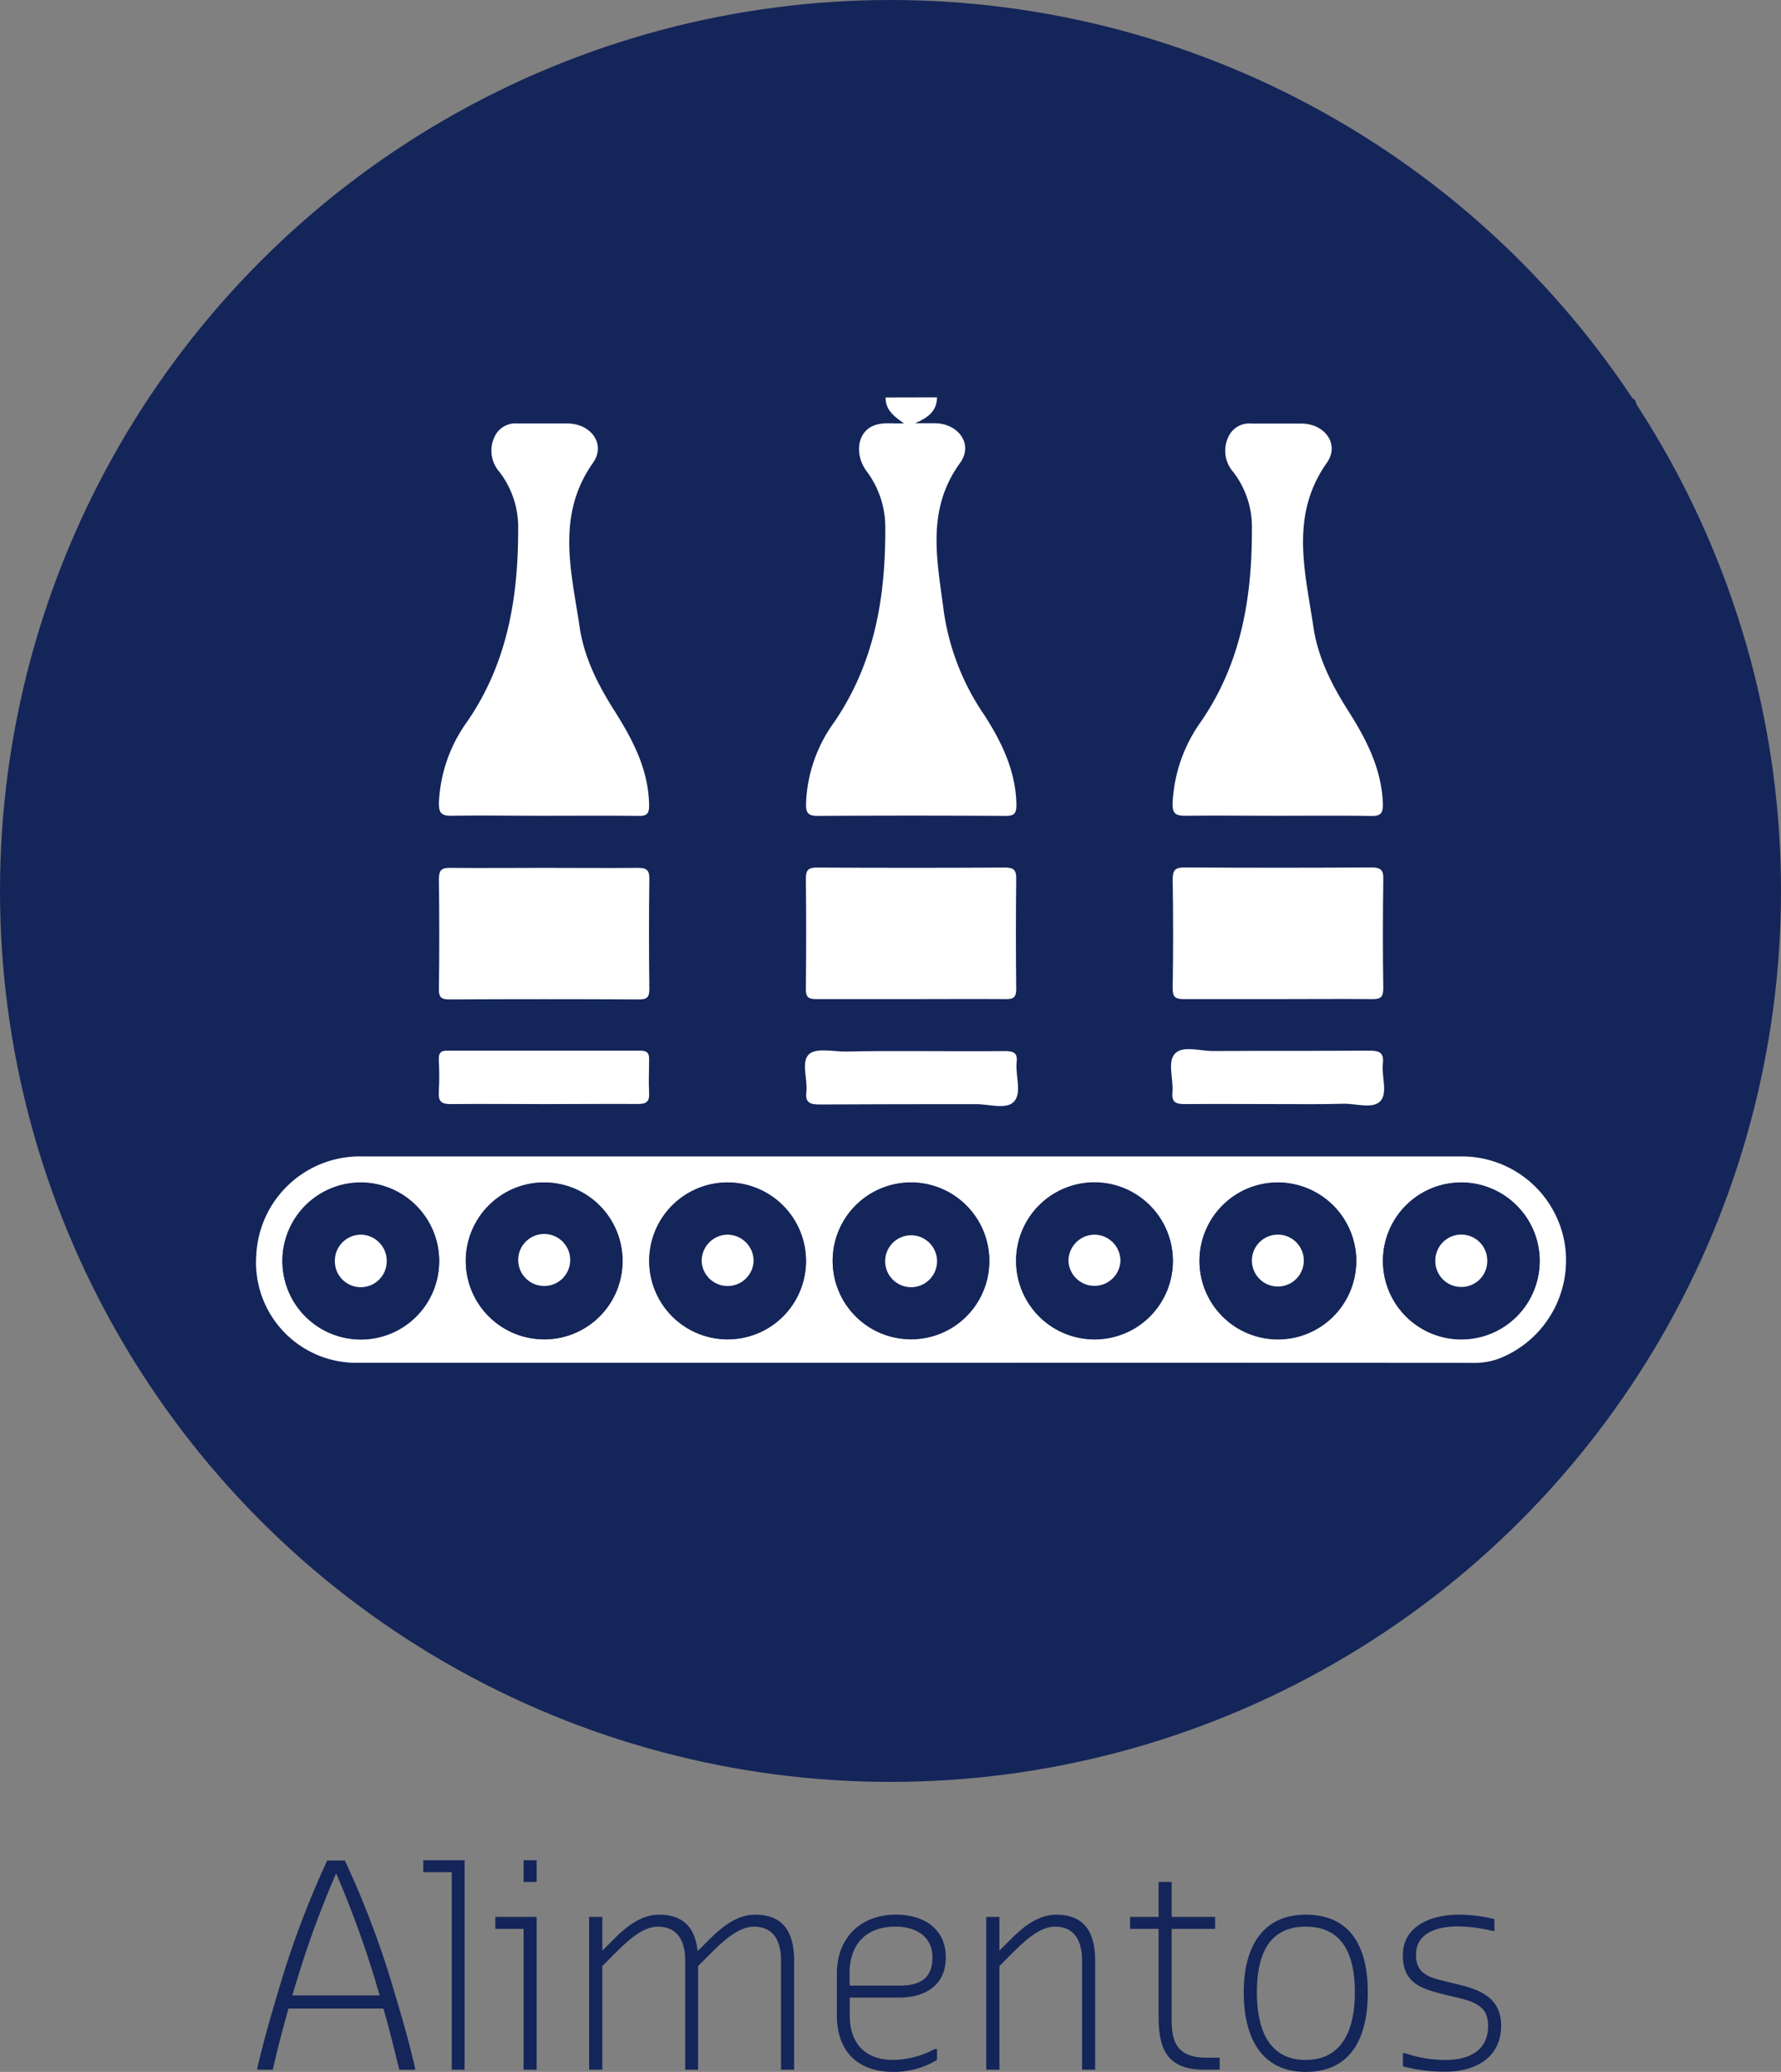
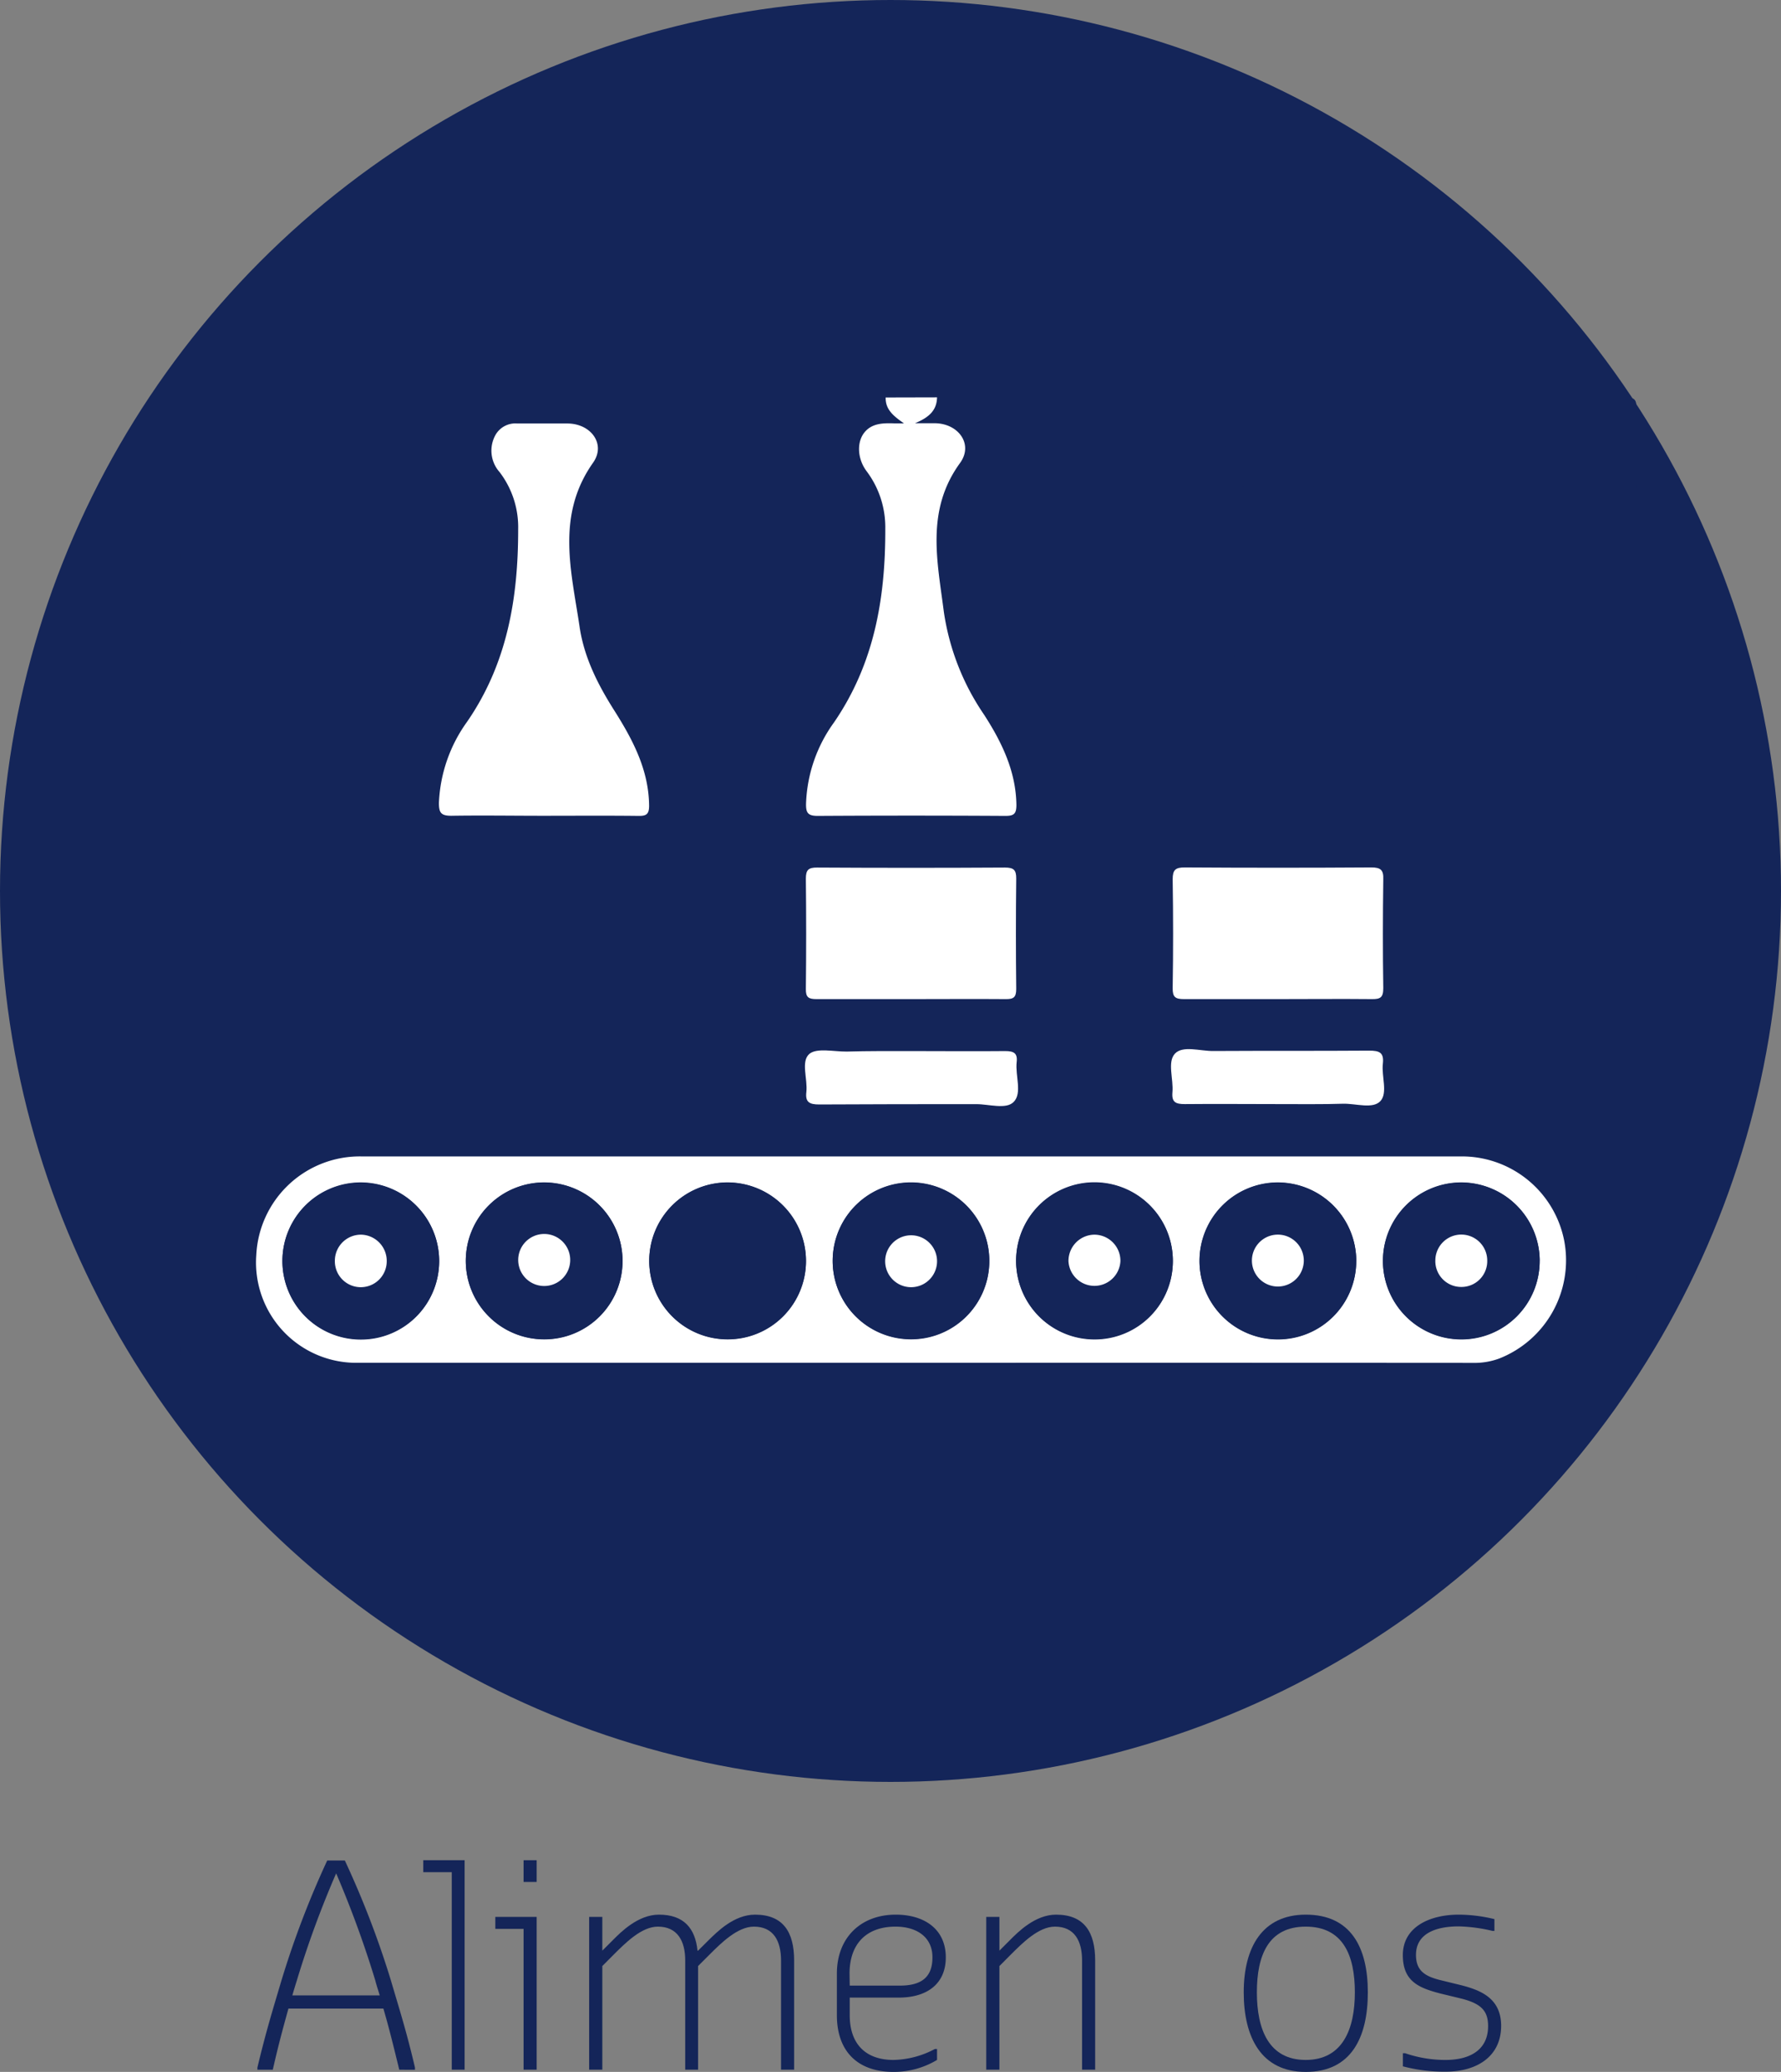
<svg xmlns="http://www.w3.org/2000/svg" viewBox="0 0 287 333.71">
  <rect x="0" y="0" width="287" height="333.71" fill="#808080" stroke="none" />
  <defs>
    <style>.cls-1{fill:#142559;}.cls-2{fill:#fff;}</style>
  </defs>
  <g id="Layer_2" data-name="Layer 2">
    <g id="Layer_1-2" data-name="Layer 1">
      <path class="cls-1" d="M41.48,333c1.44-6,2.48-9.31,3.87-14a148.06,148.06,0,0,1,7.38-19.34h2.84A148.06,148.06,0,0,1,63,319c1.39,4.73,2.47,8.06,3.87,14v.36H64.34c-1-4.09-1.66-6.79-2.56-9.85H46.48c-.86,3.1-1.58,5.71-2.52,9.85H41.48Zm5.63-11.61H61.19c-.22-.76-.49-1.53-.72-2.43a166.84,166.84,0,0,0-6.3-17.23A157.61,157.61,0,0,0,47.83,319C47.56,319.85,47.33,320.62,47.11,321.38Z" />
      <path class="cls-1" d="M72.8,301.54H68.21v-1.93h6.66v33.74H72.8Z" />
      <path class="cls-1" d="M84.37,310.67H79.82v-1.93h6.66v24.61H84.37Zm0-7.55v-3.51h2.11v3.51Z" />
      <path class="cls-1" d="M94.94,308.74h2.12v5.44l1.75-1.75c1.22-1.22,4-4.05,7.38-4.05,4,0,5.85,2.2,6.21,5.8h.09l1.76-1.75c1.26-1.22,4-4.05,7.42-4.05,4.55,0,6.3,2.83,6.3,7.38v17.59h-2.11V315.76c0-3.15-1.22-5.45-4.37-5.45-2.65,0-5.31,2.66-7.24,4.59l-1.76,1.76v16.69h-2.07V315.76c0-3.15-1.26-5.45-4.41-5.45-2.65,0-5.26,2.66-7.2,4.59l-1.75,1.76v16.69H94.94Z" />
      <path class="cls-1" d="M134.86,324.58v-6.71c0-5.8,3.87-9.49,9.49-9.49,4.55,0,8.06,2.29,8.06,6.88,0,4.37-3.15,6.48-7.56,6.48h-7.92v2.84c0,4.54,2.47,7.2,7.06,7.2a14.75,14.75,0,0,0,6.66-1.76H151v1.76a13.56,13.56,0,0,1-7,1.93C138.19,333.71,134.86,330.38,134.86,324.58Zm2.07-4.77H145c3.33,0,5.26-1.22,5.26-4.55s-2.61-4.95-5.94-4.95c-4.77,0-7.42,2.84-7.42,7.56Z" />
      <path class="cls-1" d="M158.93,308.74h2.12v5.44l1.75-1.75c1.22-1.22,4-4.05,7.38-4.05,4.55,0,6.3,2.83,6.3,7.38v17.59h-2.11V315.76c0-3.15-1.22-5.45-4.37-5.45-2.65,0-5.26,2.66-7.2,4.59l-1.75,1.76v16.69h-2.12Z" />
-       <path class="cls-1" d="M194.08,333.35c-5.63,0-7.38-2.83-7.38-8.46V310.67h-4.59v-1.93h4.59v-5.62h2.11v5.62h7v1.93h-7v14.94c0,4.05,1.58,5.81,5.63,5.81h2.11v1.93Z" />
      <path class="cls-1" d="M200.42,320.89c0-7.25,3-12.51,10-12.51,7.25,0,10,5.26,10,12.51s-2.66,12.82-10,12.82C203.21,333.71,200.42,328.09,200.42,320.89Zm17.91,0c0-6-1.93-10.58-7.92-10.58s-7.87,4.59-7.87,10.58,1.93,10.89,7.87,10.89S218.33,326.83,218.33,320.89Z" />
      <path class="cls-1" d="M226.07,332.81V330.7h.36a19.88,19.88,0,0,0,6.53,1.08c3.87,0,6.84-1.58,6.84-5.45,0-2.47-1.13-3.6-4.23-4.41l-3.51-.85c-3.42-.9-6-1.94-6-6.17,0-4.59,4.41-6.52,9-6.52a24.67,24.67,0,0,1,5.76.72V311h-.31a25.87,25.87,0,0,0-5.45-.73c-3.55,0-6.88,1.08-6.88,4.59,0,2.48,1.35,3.42,3.87,4.05l3.51.86c3.1.81,6.34,2.11,6.34,6.52,0,4.91-3.87,7.38-8.95,7.38A25.85,25.85,0,0,1,226.07,332.81Z" />
      <circle class="cls-1" cx="143.5" cy="143.5" r="143.5" />
      <rect class="cls-2" x="146" y="112" width="26" height="7" />
      <path class="cls-1" d="M151,64q55.41,0,110.83,0c1.58,0,1.9.31,1.89,1.89q-.07,76.11,0,152.22c0,1.58-.31,1.89-1.89,1.89q-115.45-.08-230.91,0c-1.58,0-1.89-.31-1.89-1.89Q29.08,142,29,65.89c0-1.58.31-1.89,1.89-1.89q55.88.09,111.76,0c-.09,1.91,1.21,3,2.95,4.17-.85,0-1.21,0-1.57,0-1.79-.06-3.58-.11-4.84,1.51s-1.11,4.19.4,6.21a15,15,0,0,1,3,9.21c0,11.16-1.75,21.76-8.28,31.26a23.58,23.58,0,0,0-4.49,13.09c0,1.44.29,1.95,1.88,1.94q15.1-.12,30.21,0c1.41,0,1.83-.33,1.81-1.77-.08-5.46-2.38-10.14-5.21-14.52a39.48,39.48,0,0,1-6.48-16.54c-1-8.15-2.95-16.34,2.6-24,2.19-3-.22-6.35-4-6.41h-3.26C149.82,67.22,150.92,66,151,64Zm-4.4,155.46q45.38,0,90.74,0a11.55,11.55,0,0,0,4.28-.7,17,17,0,0,0,10.48-18.95,16.81,16.81,0,0,0-16.83-13.6q-88.43,0-176.86,0A16.7,16.7,0,0,0,41.3,202.14,16.16,16.16,0,0,0,57.22,219.5ZM87.49,131.39c5.15,0,10.3,0,15.45,0,1.28,0,1.71-.29,1.7-1.64,0-5.7-2.58-10.52-5.48-15.13-2.69-4.26-5-8.68-5.72-13.67C92.12,92,89.55,83.06,95.6,74.55c2.13-3-.33-6.3-4.13-6.33-2.69,0-5.38,0-8.07,0A3.68,3.68,0,0,0,79.9,70a5.19,5.19,0,0,0,.64,6,14.61,14.61,0,0,1,3,9.22c0,11.08-1.73,21.61-8.23,31a24,24,0,0,0-4.54,13.07c0,1.56.29,2.12,2,2.07C77.65,131.31,82.57,131.39,87.49,131.39Zm118.21,0c5.08,0,10.15,0,15.22,0,1.45,0,2-.27,2-1.86-.17-5.6-2.6-10.35-5.48-14.9-2.69-4.26-5-8.67-5.72-13.67-1.32-8.94-3.89-17.91,2.15-26.43,2.14-3-.31-6.31-4.11-6.34-2.69,0-5.38,0-8.07,0a3.67,3.67,0,0,0-3.5,1.81,5.17,5.17,0,0,0,.62,6,14.53,14.53,0,0,1,3,9.21c0,11.08-1.72,21.61-8.22,31A24.49,24.49,0,0,0,189,129.35c-.07,1.85.59,2.11,2.21,2.08C196,131.33,200.86,131.39,205.7,131.39ZM87.79,139.78c-5.07,0-10.15.05-15.23,0-1.43,0-1.83.41-1.82,1.82.07,5.92.08,11.84,0,17.75,0,1.39.5,1.63,1.73,1.62q15.24-.06,30.48,0c1.29,0,1.71-.31,1.7-1.65-.07-5.92-.08-11.84,0-17.75,0-1.46-.46-1.81-1.85-1.79C97.8,139.83,92.8,139.78,87.79,139.78Zm59,21.14c5.08,0,10.16,0,15.24,0,1.26,0,1.73-.27,1.71-1.63q-.1-8.88,0-17.76c0-1.43-.42-1.81-1.83-1.8q-15.12.09-30.24,0c-1.41,0-1.85.37-1.83,1.8q.1,8.88,0,17.76c0,1.36.45,1.65,1.71,1.63C136.65,160.88,141.73,160.92,146.81,160.92Zm59,0c5.08,0,10.16,0,15.24,0,1.35,0,1.87-.25,1.84-1.75-.09-5.84-.08-11.68,0-17.52,0-1.51-.4-2-1.94-1.94q-15,.1-30,0c-1.52,0-2,.39-2,1.92q.12,8.76,0,17.52c0,1.47.45,1.79,1.83,1.77C195.79,160.87,200.8,160.92,205.8,160.92ZM87.62,177.83c5.07,0,10.14-.05,15.21,0,1.41,0,1.92-.39,1.83-1.82-.12-1.76-.07-3.53,0-5.29,0-1.07-.3-1.48-1.43-1.48q-15.55.06-31.11,0c-1,0-1.38.33-1.35,1.32,0,1.77.1,3.54,0,5.29-.1,1.5.36,2,1.91,2C77.64,177.77,82.63,177.83,87.62,177.83ZM147,169.29c-3.53,0-7.06,0-10.6,0-2.06,0-4.79-.68-6,.37-1.42,1.22-.25,4-.49,6.15-.19,1.65.47,2.05,2.06,2,8.44-.07,16.89,0,25.34-.05,2.06,0,4.79.89,6-.35,1.42-1.44.25-4.22.49-6.41.15-1.44-.44-1.81-1.83-1.79C156.94,169.34,152,169.29,147,169.29Zm59,8.54c3.53,0,7.06,0,10.6,0,2,0,4.71.92,6-.43s.16-4,.39-6c.21-1.83-.56-2.13-2.21-2.12-8.37.09-16.75,0-25.12.06-2.12,0-4.89-.95-6.18.43s-.2,4.11-.4,6.23c-.16,1.6.52,1.91,2,1.89C195.94,177.78,200.93,177.83,205.93,177.83Z" />
      <path class="cls-2" d="M151,64c-.05,2-1.15,3.18-3.56,4.17h3.26c3.78.06,6.19,3.41,4,6.41-5.55,7.63-3.64,15.82-2.6,24a39.48,39.48,0,0,0,6.48,16.54c2.83,4.38,5.13,9.06,5.21,14.52,0,1.44-.4,1.78-1.81,1.77q-15.1-.09-30.21,0c-1.59,0-1.9-.5-1.88-1.94a23.58,23.58,0,0,1,4.49-13.09c6.53-9.5,8.32-20.1,8.28-31.26a15,15,0,0,0-3-9.21c-1.51-2-1.61-4.66-.4-6.21s3.05-1.57,4.84-1.51c.36,0,.72,0,1.57,0-1.74-1.21-3-2.26-2.95-4.17Z" />
      <path class="cls-2" d="M146.57,219.5H57.22A16.16,16.16,0,0,1,41.3,202.14a16.7,16.7,0,0,1,17.08-15.88q88.44,0,176.86,0a16.81,16.81,0,0,1,16.83,13.6,17,17,0,0,1-10.48,18.95,11.55,11.55,0,0,1-4.28.7Q192,219.48,146.57,219.5Zm-75.8-16.4a12.63,12.63,0,1,0-12.59,12.66A12.6,12.6,0,0,0,70.77,203.1Zm29.55,0a12.63,12.63,0,1,0-12.61,12.63A12.59,12.59,0,0,0,100.32,203.13Zm29.56.05a12.63,12.63,0,1,0-12.67,12.58A12.6,12.6,0,0,0,129.88,203.18Zm29.54.2a12.62,12.62,0,1,0-12.85,12.37A12.59,12.59,0,0,0,159.42,203.38ZM189,203a12.63,12.63,0,1,0-12.51,12.74A12.59,12.59,0,0,0,189,203Zm29.56.1a12.63,12.63,0,1,0-12.61,12.64A12.6,12.6,0,0,0,218.55,203.12Zm29.56-.05a12.63,12.63,0,1,0-12.56,12.69A12.61,12.61,0,0,0,248.11,203.07Z" />
      <path class="cls-2" d="M87.49,131.39c-4.92,0-9.84-.08-14.76,0-1.69,0-2-.51-2-2.07a24,24,0,0,1,4.54-13.07c6.5-9.42,8.24-20,8.23-31a14.61,14.61,0,0,0-3-9.22,5.19,5.19,0,0,1-.64-6,3.68,3.68,0,0,1,3.5-1.82c2.69,0,5.38,0,8.07,0,3.8,0,6.26,3.33,4.13,6.33-6,8.51-3.48,17.49-2.16,26.43.74,5,3,9.41,5.72,13.67,2.9,4.61,5.43,9.43,5.48,15.13,0,1.35-.42,1.66-1.7,1.64C97.79,131.35,92.64,131.39,87.49,131.39Z" />
-       <path class="cls-2" d="M205.7,131.39c-4.84,0-9.69-.06-14.53,0-1.62,0-2.28-.23-2.21-2.08a24.49,24.49,0,0,1,4.56-13.07c6.5-9.43,8.24-20,8.22-31a14.53,14.53,0,0,0-3-9.21,5.17,5.17,0,0,1-.62-6,3.67,3.67,0,0,1,3.5-1.81c2.69,0,5.38,0,8.07,0,3.8,0,6.25,3.34,4.11,6.34-6,8.52-3.47,17.49-2.15,26.43.74,5,3,9.41,5.72,13.67,2.88,4.55,5.31,9.3,5.48,14.9,0,1.59-.5,1.89-2,1.86C215.85,131.34,210.78,131.39,205.7,131.39Z" />
-       <path class="cls-2" d="M87.79,139.78c5,0,10,.05,15,0,1.39,0,1.87.33,1.85,1.79-.08,5.91-.07,11.83,0,17.75,0,1.34-.41,1.66-1.7,1.65q-15.24-.08-30.48,0c-1.23,0-1.75-.23-1.73-1.62.08-5.91.07-11.83,0-17.75,0-1.41.39-1.85,1.82-1.82C77.64,139.83,82.72,139.78,87.79,139.78Z" />
      <path class="cls-2" d="M146.81,160.92c-5.08,0-10.16,0-15.24,0-1.26,0-1.73-.27-1.71-1.63q.1-8.88,0-17.76c0-1.43.42-1.81,1.83-1.8q15.12.09,30.24,0c1.41,0,1.85.37,1.83,1.8q-.1,8.88,0,17.76c0,1.36-.45,1.65-1.71,1.63C157,160.88,151.89,160.92,146.81,160.92Z" />
      <path class="cls-2" d="M205.8,160.92c-5,0-10,0-15,0-1.38,0-1.85-.3-1.83-1.77q.14-8.76,0-17.52c0-1.53.44-1.93,2-1.92q15,.1,30,0c1.54,0,2,.43,1.94,1.94-.08,5.84-.09,11.68,0,17.52,0,1.5-.49,1.77-1.84,1.75C216,160.87,210.88,160.92,205.8,160.92Z" />
-       <path class="cls-2" d="M87.62,177.83c-5,0-10-.06-15,0-1.55,0-2-.47-1.91-2,.12-1.75.07-3.52,0-5.29,0-1,.36-1.32,1.35-1.32q15.56,0,31.11,0c1.13,0,1.47.41,1.43,1.48,0,1.76-.1,3.53,0,5.29.09,1.43-.42,1.84-1.83,1.82C97.76,177.78,92.69,177.83,87.62,177.83Z" />
      <path class="cls-2" d="M147,169.29c5,0,10,.05,15,0,1.39,0,2,.35,1.83,1.79-.24,2.19.93,5-.49,6.41-1.22,1.24-4,.34-6,.35-8.45,0-16.9,0-25.34.05-1.59,0-2.25-.39-2.06-2,.24-2.11-.93-4.93.49-6.15,1.21-1,3.94-.35,6-.37C139.89,169.27,143.42,169.29,147,169.29Z" />
      <path class="cls-2" d="M205.93,177.83c-5,0-10-.05-15,0-1.46,0-2.14-.29-2-1.89.2-2.12-.86-4.87.4-6.23s4.06-.41,6.18-.43c8.37-.05,16.75,0,25.12-.06,1.65,0,2.42.29,2.21,2.12-.23,2,.82,4.68-.39,6s-3.92.39-6,.43C213,177.88,209.46,177.83,205.93,177.83Z" />
      <path class="cls-1" d="M70.77,203.1a12.63,12.63,0,1,1-12.56-12.66A12.67,12.67,0,0,1,70.77,203.1Zm-12.56-4.24A4.21,4.21,0,0,0,54,203.07a4.18,4.18,0,0,0,8.36.14A4.23,4.23,0,0,0,58.21,198.86Z" />
      <path class="cls-1" d="M100.32,203.13A12.63,12.63,0,1,1,87.8,190.44,12.65,12.65,0,0,1,100.32,203.13Zm-8.44,0a4.19,4.19,0,1,0-8.37-.06,4.19,4.19,0,0,0,8.37.06Z" />
      <path class="cls-1" d="M129.88,203.18a12.63,12.63,0,1,1-12.47-12.74A12.67,12.67,0,0,1,129.88,203.18Zm-12.68-4.32a4.23,4.23,0,0,0-4.13,4.33,4.19,4.19,0,0,0,8.37-.1A4.23,4.23,0,0,0,117.2,198.86Z" />
      <path class="cls-1" d="M159.42,203.38a12.62,12.62,0,1,1-12.26-12.94A12.64,12.64,0,0,1,159.42,203.38Zm-8.43-.31a4.18,4.18,0,1,0-8.36.14,4.18,4.18,0,0,0,8.36-.14Z" />
      <path class="cls-1" d="M189,203a12.63,12.63,0,1,1-12.63-12.58A12.65,12.65,0,0,1,189,203Zm-12.65-4.16a4.23,4.23,0,0,0-4.16,4.3,4.19,4.19,0,0,0,8.37,0A4.21,4.21,0,0,0,176.34,198.86Z" />
      <path class="cls-1" d="M218.55,203.12A12.63,12.63,0,1,1,206,190.44,12.67,12.67,0,0,1,218.55,203.12ZM210.1,203a4.18,4.18,0,1,0-8.35.32,4.18,4.18,0,0,0,8.35-.32Z" />
      <path class="cls-1" d="M248.11,203.07a12.63,12.63,0,1,1-12.59-12.63A12.67,12.67,0,0,1,248.11,203.07Zm-12.68,4.21a4.15,4.15,0,0,0,4.23-4.21,4.18,4.18,0,0,0-8.36-.09A4.16,4.16,0,0,0,235.43,207.28Z" />
      <path class="cls-2" d="M58.21,198.86a4.23,4.23,0,0,1,4.11,4.35,4.18,4.18,0,0,1-8.36-.14A4.21,4.21,0,0,1,58.21,198.86Z" />
      <path class="cls-2" d="M91.88,203.17a4.19,4.19,0,0,1-8.37-.06,4.19,4.19,0,1,1,8.37.06Z" />
-       <path class="cls-2" d="M117.2,198.86a4.23,4.23,0,0,1,4.24,4.23,4.19,4.19,0,0,1-8.37.1A4.23,4.23,0,0,1,117.2,198.86Z" />
      <path class="cls-2" d="M151,203.07a4.18,4.18,0,0,1-8.36.14,4.18,4.18,0,1,1,8.36-.14Z" />
      <path class="cls-2" d="M176.34,198.86a4.21,4.21,0,0,1,4.21,4.26,4.19,4.19,0,0,1-8.37,0A4.23,4.23,0,0,1,176.34,198.86Z" />
      <path class="cls-2" d="M210.1,203a4.18,4.18,0,0,1-8.35.32,4.18,4.18,0,1,1,8.35-.32Z" />
      <path class="cls-2" d="M235.43,207.28a4.16,4.16,0,0,1-4.13-4.3,4.18,4.18,0,0,1,8.36.09A4.15,4.15,0,0,1,235.43,207.28Z" />
    </g>
  </g>
</svg>